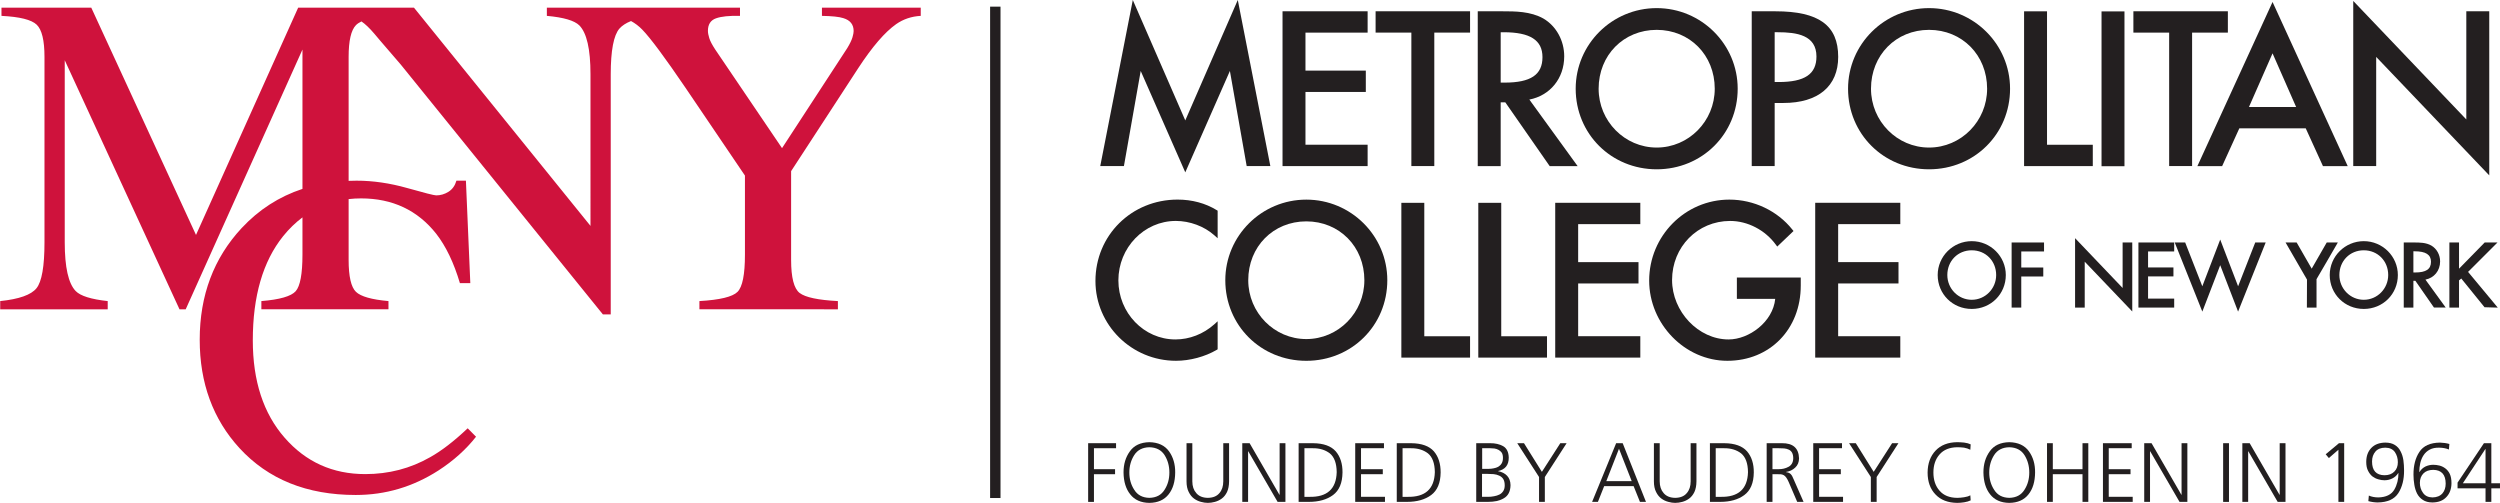
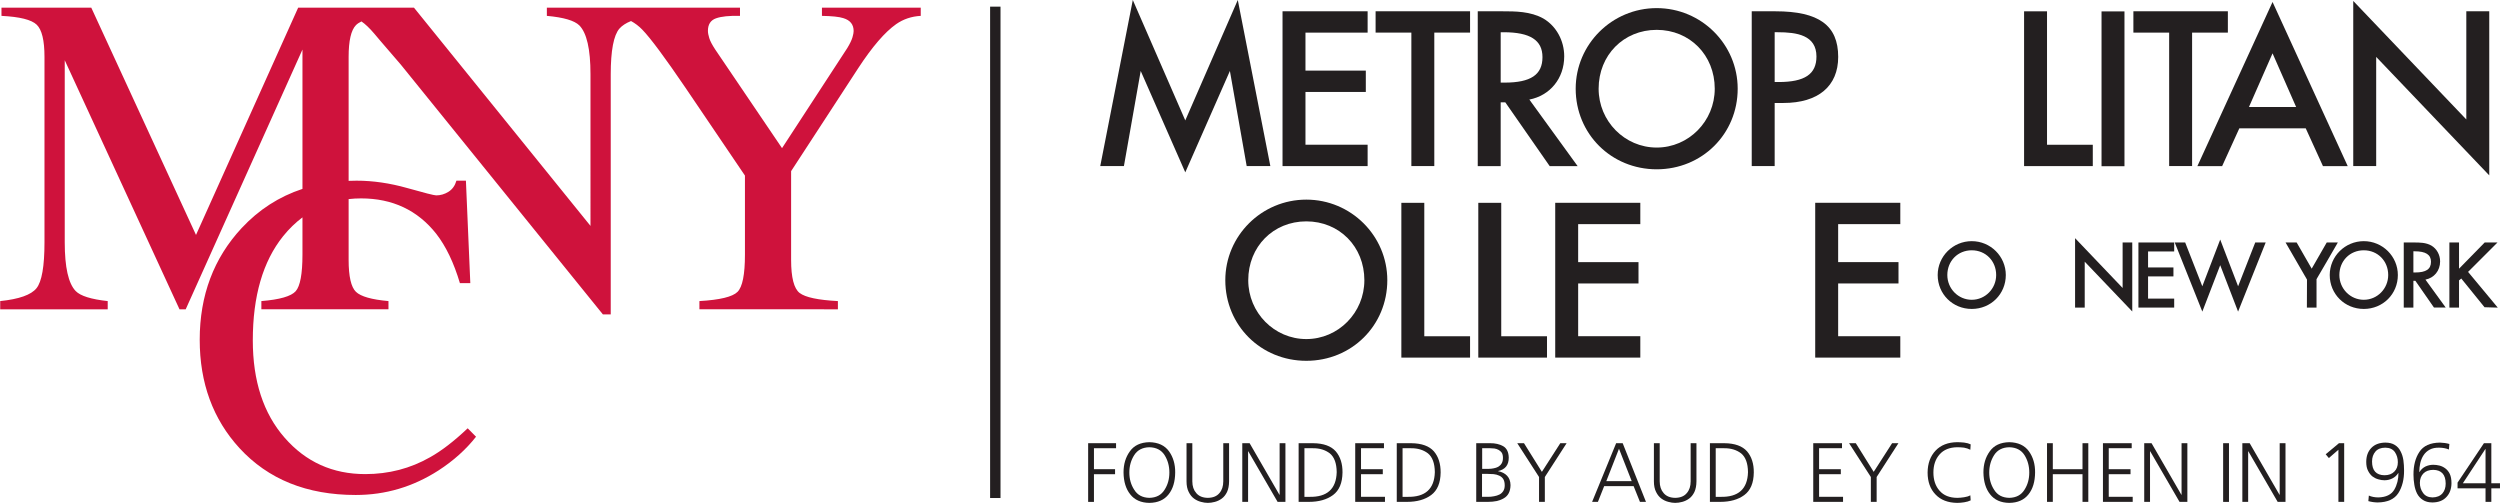
<svg xmlns="http://www.w3.org/2000/svg" version="1.1" id="svg1" width="386.576" height="77.763" viewBox="0 0 386.576 77.763">
  <defs id="defs1">
    <clipPath clipPathUnits="userSpaceOnUse" id="clipPath2">
      <path d="M 0,58.322 H 289.932 V 0 H 0 Z" transform="translate(-143.55,-58.322)" id="path2" />
    </clipPath>
    <clipPath clipPathUnits="userSpaceOnUse" id="clipPath6">
      <path d="M 0,58.322 H 289.932 V 0 H 0 Z" transform="translate(-174.493,-48.742)" id="path6" />
    </clipPath>
    <clipPath clipPathUnits="userSpaceOnUse" id="clipPath8">
      <path d="M 0,58.322 H 289.932 V 0 H 0 Z" transform="translate(-192.131,-41.209)" id="path8" />
    </clipPath>
    <clipPath clipPathUnits="userSpaceOnUse" id="clipPath10">
      <path d="M 0,58.322 H 289.932 V 0 H 0 Z" transform="translate(-210.659,-51.768)" id="path10" />
    </clipPath>
    <clipPath clipPathUnits="userSpaceOnUse" id="clipPath12">
-       <path d="M 0,58.322 H 289.932 V 0 H 0 Z" transform="translate(-223.718,-41.209)" id="path12" />
-     </clipPath>
+       </clipPath>
    <clipPath clipPathUnits="userSpaceOnUse" id="clipPath17">
      <path d="M 0,58.322 H 289.932 V 0 H 0 Z" transform="translate(-260.818,-45.912)" id="path17" />
    </clipPath>
    <clipPath clipPathUnits="userSpaceOnUse" id="clipPath19">
      <path d="M 0,58.322 H 289.932 V 0 H 0 Z" transform="translate(-286.025,-57.015)" id="path19" />
    </clipPath>
    <clipPath clipPathUnits="userSpaceOnUse" id="clipPath21">
-       <path d="M 0,58.322 H 289.932 V 0 H 0 Z" transform="translate(-136.364,-32.7)" id="path21" />
-     </clipPath>
+       </clipPath>
    <clipPath clipPathUnits="userSpaceOnUse" id="clipPath23">
      <path d="M 0,58.322 H 289.932 V 0 H 0 Z" transform="translate(-151.497,-19)" id="path23" />
    </clipPath>
    <clipPath clipPathUnits="userSpaceOnUse" id="clipPath28">
      <path d="M 0,58.322 H 289.932 V 0 H 0 Z" transform="translate(-201.43,-26.137)" id="path28" />
    </clipPath>
    <clipPath clipPathUnits="userSpaceOnUse" id="clipPath31">
      <path d="M 0,58.322 H 289.932 V 0 H 0 Z" transform="translate(-228.669,-23.555)" id="path31" />
    </clipPath>
    <clipPath clipPathUnits="userSpaceOnUse" id="clipPath33">
      <path d="M 0,58.322 H 289.932 V 0 H 0 Z" transform="translate(-237.053,-29.16)" id="path33" />
    </clipPath>
    <clipPath clipPathUnits="userSpaceOnUse" id="clipPath35">
      <path d="M 0,58.322 H 289.932 V 0 H 0 Z" transform="translate(-246.166,-30.2)" id="path35" />
    </clipPath>
    <clipPath clipPathUnits="userSpaceOnUse" id="clipPath37">
      <path d="M 0,58.322 H 289.932 V 0 H 0 Z" transform="translate(-252.147,-29.16)" id="path37" />
    </clipPath>
    <clipPath clipPathUnits="userSpaceOnUse" id="clipPath39">
      <path d="M 0,58.322 H 289.932 V 0 H 0 Z" transform="translate(-261.545,-30.2)" id="path39" />
    </clipPath>
    <clipPath clipPathUnits="userSpaceOnUse" id="clipPath41">
      <path d="M 0,58.322 H 289.932 V 0 H 0 Z" transform="translate(-269.838,-30.2)" id="path41" />
    </clipPath>
    <clipPath clipPathUnits="userSpaceOnUse" id="clipPath43">
      <path d="M 0,58.322 H 289.932 V 0 H 0 Z" transform="translate(-274.135,-23.555)" id="path43" />
    </clipPath>
    <clipPath clipPathUnits="userSpaceOnUse" id="clipPath45">
      <path d="M 0,58.322 H 289.932 V 0 H 0 Z" transform="translate(-280.079,-26.722)" id="path45" />
    </clipPath>
    <clipPath clipPathUnits="userSpaceOnUse" id="clipPath47">
      <path d="M 0,58.322 H 289.932 V 0 H 0 Z" transform="translate(-286.229,-26.79)" id="path47" />
    </clipPath>
    <clipPath clipPathUnits="userSpaceOnUse" id="clipPath49">
      <path d="M 0,58.322 H 289.932 V 0 H 0 Z" transform="translate(-95.323,-57.434)" id="path49" />
    </clipPath>
    <clipPath clipPathUnits="userSpaceOnUse" id="clipPath51">
      <path d="M 0,58.322 H 289.932 V 0 H 0 Z" transform="translate(-126.196,-6.924)" id="path51" />
    </clipPath>
    <clipPath clipPathUnits="userSpaceOnUse" id="clipPath53">
      <path d="M 0,58.322 H 289.932 V 0 H 0 Z" transform="translate(-131.539,-5.541)" id="path53" />
    </clipPath>
    <clipPath clipPathUnits="userSpaceOnUse" id="clipPath55">
      <path d="M 0,58.322 H 289.932 V 0 H 0 Z" transform="translate(-142.54,-2.497)" id="path55" />
    </clipPath>
    <clipPath clipPathUnits="userSpaceOnUse" id="clipPath57">
      <path d="M 0,58.322 H 289.932 V 0 H 0 Z" transform="translate(-144.071,-6.924)" id="path57" />
    </clipPath>
    <clipPath clipPathUnits="userSpaceOnUse" id="clipPath59">
      <path d="M 0,58.322 H 289.932 V 0 H 0 Z" transform="translate(-151.278,-0.702)" id="path59" />
    </clipPath>
    <clipPath clipPathUnits="userSpaceOnUse" id="clipPath61">
      <path d="M 0,58.322 H 289.932 V 0 H 0 Z" transform="translate(-157.168,-6.924)" id="path61" />
    </clipPath>
    <clipPath clipPathUnits="userSpaceOnUse" id="clipPath63">
      <path d="M 0,58.322 H 289.932 V 0 H 0 Z" transform="translate(-162.659,-0.702)" id="path63" />
    </clipPath>
    <clipPath clipPathUnits="userSpaceOnUse" id="clipPath65">
      <path d="M 0,58.322 H 289.932 V 0 H 0 Z" transform="translate(-171.892,-3.948)" id="path65" />
    </clipPath>
    <clipPath clipPathUnits="userSpaceOnUse" id="clipPath67">
      <path d="M 0,58.322 H 289.932 V 0 H 0 Z" transform="translate(-178.486,-3.004)" id="path67" />
    </clipPath>
    <clipPath clipPathUnits="userSpaceOnUse" id="clipPath69">
      <path d="M 0,58.322 H 289.932 V 0 H 0 Z" transform="translate(-186.288,-2.525)" id="path69" />
    </clipPath>
    <clipPath clipPathUnits="userSpaceOnUse" id="clipPath71">
      <path d="M 0,58.322 H 289.932 V 0 H 0 Z" transform="translate(-196.742,-2.497)" id="path71" />
    </clipPath>
    <clipPath clipPathUnits="userSpaceOnUse" id="clipPath73">
      <path d="M 0,58.322 H 289.932 V 0 H 0 Z" transform="translate(-198.976,-0.702)" id="path73" />
    </clipPath>
    <clipPath clipPathUnits="userSpaceOnUse" id="clipPath75">
-       <path d="M 0,58.322 H 289.932 V 0 H 0 Z" transform="translate(-205.558,-3.91)" id="path75" />
-     </clipPath>
+       </clipPath>
    <clipPath clipPathUnits="userSpaceOnUse" id="clipPath77">
      <path d="M 0,58.322 H 289.932 V 0 H 0 Z" transform="translate(-210.287,-6.924)" id="path77" />
    </clipPath>
    <clipPath clipPathUnits="userSpaceOnUse" id="clipPath79">
      <path d="M 0,58.322 H 289.932 V 0 H 0 Z" transform="translate(-216.968,-3.004)" id="path79" />
    </clipPath>
    <clipPath clipPathUnits="userSpaceOnUse" id="clipPath81">
      <path d="M 0,58.322 H 289.932 V 0 H 0 Z" transform="translate(-227.773,-6.407)" id="path81" />
    </clipPath>
    <clipPath clipPathUnits="userSpaceOnUse" id="clipPath83">
      <path d="M 0,58.322 H 289.932 V 0 H 0 Z" transform="translate(-231.263,-5.541)" id="path83" />
    </clipPath>
    <clipPath clipPathUnits="userSpaceOnUse" id="clipPath85">
      <path d="M 0,58.322 H 289.932 V 0 H 0 Z" transform="translate(-237.398,-6.924)" id="path85" />
    </clipPath>
    <clipPath clipPathUnits="userSpaceOnUse" id="clipPath87">
      <path d="M 0,58.322 H 289.932 V 0 H 0 Z" transform="translate(-243.885,-6.924)" id="path87" />
    </clipPath>
    <clipPath clipPathUnits="userSpaceOnUse" id="clipPath89">
      <path d="M 0,58.322 H 289.932 V 0 H 0 Z" transform="translate(-248.672,-6.924)" id="path89" />
    </clipPath>
    <clipPath clipPathUnits="userSpaceOnUse" id="clipPath91">
      <path d="M 0,58.322 H 289.932 V 0 H 0 Z" id="path91" />
    </clipPath>
    <clipPath clipPathUnits="userSpaceOnUse" id="clipPath93">
      <path d="M 0,58.322 H 289.932 V 0 H 0 Z" transform="translate(-260.052,-6.924)" id="path93" />
    </clipPath>
    <clipPath clipPathUnits="userSpaceOnUse" id="clipPath95">
      <path d="M 0,58.322 H 289.932 V 0 H 0 Z" transform="translate(-271.256,-6.924)" id="path95" />
    </clipPath>
    <clipPath clipPathUnits="userSpaceOnUse" id="clipPath97">
      <path d="M 0,58.322 H 289.932 V 0 H 0 Z" transform="translate(-277.682,-3.636)" id="path97" />
    </clipPath>
    <clipPath clipPathUnits="userSpaceOnUse" id="clipPath99">
      <path d="M 0,58.322 H 289.932 V 0 H 0 Z" transform="translate(-281.059,-3.425)" id="path99" />
    </clipPath>
    <clipPath clipPathUnits="userSpaceOnUse" id="clipPath101">
      <path d="M 0,58.322 H 289.932 V 0 H 0 Z" transform="translate(-288.255,-6.253)" id="path101" />
    </clipPath>
    <clipPath clipPathUnits="userSpaceOnUse" id="clipPath103">
      <path d="M 0,58.322 H 289.932 V 0 H 0 Z" transform="translate(-115.428,-57.551)" id="path103" />
    </clipPath>
  </defs>
  <g id="layer-MC0">
    <path id="path1" d="m 0,0 -0.311,-0.71 c 0,0 -5.368,-12.318 -5.78,-13.259 C -6.499,-13.028 -12.179,0 -12.179,0 l -3.775,-19.262 h 2.745 c 0,0 1.728,9.782 1.947,11.031 0.513,-1.169 5.171,-11.763 5.171,-11.763 0,0 4.657,10.594 5.175,11.763 0.218,-1.249 1.946,-11.031 1.946,-11.031 h 2.745 z" style="fill:#231f20;fill-opacity:1;fill-rule:nonzero;stroke:none" transform="matrix(1.333,0,0,-1.333,191.4,0)" clip-path="url(#clipPath2)" />
    <path id="path3" d="M 0,0 V 2.476 H -9.871 V -15.483 H 0 v 2.48 h -7.21 v 6.121 h 7 v 2.476 h -7 V 0 Z" style="fill:#231f20;fill-opacity:1;fill-rule:nonzero;stroke:none" transform="matrix(1.333,0,0,-1.333,211.476,5.045)" />
    <path id="path4" d="M 0,0 V -2.476 H 4.149 V -17.955 H 6.81 v 15.479 h 4.149 V 0 Z" style="fill:#231f20;fill-opacity:1;fill-rule:nonzero;stroke:none" transform="matrix(1.333,0,0,-1.333,212.709,1.743)" />
    <path id="path5" d="m 0,0 h -0.454 v 5.843 h 0.34 C 2.96,5.843 4.393,4.927 4.393,2.955 4.393,0.912 3.039,0 0,0 m 2.871,-1.967 c 2.388,0.462 4.044,2.442 4.044,5.015 0,1.828 -0.925,3.506 -2.408,4.38 C 3.014,8.273 1.215,8.273 -0.231,8.273 H -3.115 V -9.686 h 2.661 v 7.395 H 0.084 C 0.223,-2.493 5.23,-9.686 5.23,-9.686 h 3.241 c 0,0 -5.234,7.218 -5.6,7.719" style="fill:#231f20;fill-opacity:1;fill-rule:nonzero;stroke:none" transform="matrix(1.333,0,0,-1.333,232.657,12.774)" clip-path="url(#clipPath6)" />
    <path id="path7" d="m 0,0 c -3.712,0 -6.735,3.06 -6.735,6.827 0,3.893 2.897,6.827 6.735,6.827 3.838,0 6.735,-2.934 6.735,-6.827 C 6.735,3.06 3.712,0 0,0 m 0,16.176 c -5.183,0 -9.396,-4.195 -9.396,-9.349 0,-5.242 4.129,-9.349 9.396,-9.349 5.267,0 9.396,4.107 9.396,9.349 0,5.154 -4.217,9.349 -9.396,9.349" style="fill:#231f20;fill-opacity:1;fill-rule:nonzero;stroke:none" transform="matrix(1.333,0,0,-1.333,256.174,22.817)" clip-path="url(#clipPath8)" />
    <path id="path9" d="m 0,0 c 0,-2.047 -1.354,-2.96 -4.393,-2.96 h -0.454 v 5.777 h 0.34 C -2.279,2.817 0,2.484 0,0 m -4.763,5.246 h -2.745 v -17.954 h 2.661 v 7.319 h 1.013 c 4.04,0 6.356,1.95 6.356,5.343 0,3.661 -2.245,5.292 -7.285,5.292" style="fill:#231f20;fill-opacity:1;fill-rule:nonzero;stroke:none" transform="matrix(1.333,0,0,-1.333,280.879,8.739)" clip-path="url(#clipPath10)" />
    <path id="path11" d="m 0,0 c -3.712,0 -6.735,3.06 -6.735,6.827 0,3.893 2.897,6.827 6.735,6.827 3.838,0 6.735,-2.934 6.735,-6.827 C 6.735,3.06 3.712,0 0,0 m 0,16.176 c -5.183,0 -9.396,-4.195 -9.396,-9.349 0,-5.242 4.129,-9.349 9.396,-9.349 5.272,0 9.396,4.107 9.396,9.349 0,5.154 -4.217,9.349 -9.396,9.349" style="fill:#231f20;fill-opacity:1;fill-rule:nonzero;stroke:none" transform="matrix(1.333,0,0,-1.333,298.291,22.817)" clip-path="url(#clipPath12)" />
    <path id="path13" d="M 0,0 V 15.479 H -2.661 V -2.476 h 7.97 l 0,2.476 z" style="fill:#231f20;fill-opacity:1;fill-rule:nonzero;stroke:none" transform="matrix(1.333,0,0,-1.333,316.532,22.384)" />
    <path id="path14" d="m 243.782,39.055 h 2.661 v 17.959 h -2.661 z" style="fill:#231f20;fill-opacity:1;fill-rule:nonzero;stroke:none" transform="matrix(1.333,0,0,-1.333,0,77.763)" />
    <path id="path15" d="M 0,0 V -2.476 H 4.149 V -17.955 H 6.81 v 15.479 h 4.149 V 0 Z" style="fill:#231f20;fill-opacity:1;fill-rule:nonzero;stroke:none" transform="matrix(1.333,0,0,-1.333,329.887,1.743)" />
    <path id="path16" d="M 0,0 C 0.248,0.568 2.375,5.406 2.737,6.226 3.102,5.406 5.221,0.568 5.473,0 Z m 2.737,12.183 -0.219,-0.479 -8.5,-18.561 h 2.871 c 0,0 1.871,4.116 1.993,4.381 h 7.705 c 0.122,-0.265 1.997,-4.381 1.997,-4.381 h 2.872 z" style="fill:#231f20;fill-opacity:1;fill-rule:nonzero;stroke:none" transform="matrix(1.333,0,0,-1.333,347.757,16.546)" clip-path="url(#clipPath17)" />
    <path id="path18" d="m 0,0 v -12.549 c -0.778,0.82 -13.116,13.747 -13.116,13.747 v -19.153 h 2.661 V -5.293 C -9.677,-6.112 2.661,-19.035 2.661,-19.035 V 0 Z" style="fill:#231f20;fill-opacity:1;fill-rule:nonzero;stroke:none" transform="matrix(1.333,0,0,-1.333,381.367,1.743)" clip-path="url(#clipPath19)" />
    <path id="path20" d="M 0,0 C 1.623,0 3.287,-0.618 4.452,-1.652 L 4.851,-2.009 V 1.19 L 4.738,1.257 C 3.439,2.056 1.875,2.476 0.206,2.476 c -5.343,0 -9.53,-4.145 -9.53,-9.442 0,-5.103 4.191,-9.257 9.345,-9.257 1.606,0 3.363,0.471 4.713,1.261 l 0.117,0.072 v 3.25 l -0.399,-0.362 c -1.261,-1.122 -2.859,-1.745 -4.498,-1.745 -3.649,0 -6.617,3.073 -6.617,6.853 C -6.663,-3.094 -3.674,0 0,0" style="fill:#231f20;fill-opacity:1;fill-rule:nonzero;stroke:none" transform="matrix(1.333,0,0,-1.333,181.818,34.163)" clip-path="url(#clipPath21)" />
    <path id="path22" d="m 0,0 c -3.712,0 -6.735,3.06 -6.735,6.827 0,3.893 2.897,6.827 6.735,6.827 3.838,0 6.735,-2.934 6.735,-6.827 C 6.735,3.06 3.712,0 0,0 m 0,16.176 c -5.183,0 -9.396,-4.195 -9.396,-9.349 0,-5.242 4.129,-9.349 9.396,-9.349 5.267,0 9.396,4.107 9.396,9.349 0,5.154 -4.217,9.349 -9.396,9.349" style="fill:#231f20;fill-opacity:1;fill-rule:nonzero;stroke:none" transform="matrix(1.333,0,0,-1.333,201.995,52.43)" clip-path="url(#clipPath23)" />
    <path id="path24" d="M 0,0 V 15.479 H -2.661 V -2.476 h 7.97 l 0,2.476 z" style="fill:#231f20;fill-opacity:1;fill-rule:nonzero;stroke:none" transform="matrix(1.333,0,0,-1.333,220.239,51.996)" />
    <path id="path25" d="M 0,0 V 15.479 H -2.661 V -2.476 h 7.97 l 0,2.476 z" style="fill:#231f20;fill-opacity:1;fill-rule:nonzero;stroke:none" transform="matrix(1.333,0,0,-1.333,232.137,51.996)" />
    <path id="path26" d="M 0,0 V 2.476 H -9.871 V -15.483 H 0 v 2.48 h -7.21 v 6.121 h 7 v 2.476 h -7 V 0 Z" style="fill:#231f20;fill-opacity:1;fill-rule:nonzero;stroke:none" transform="matrix(1.333,0,0,-1.333,253.642,34.657)" />
-     <path id="path27" d="m 0,0 v -2.476 h 4.448 c -0.261,-2.665 -3.027,-4.708 -5.411,-4.708 -3.493,0 -6.554,3.224 -6.554,6.898 0,3.838 2.96,6.848 6.739,6.848 2.027,0 4.061,-1.055 5.297,-2.753 L 4.683,3.59 6.571,5.394 6.432,5.566 c -1.728,2.173 -4.46,3.472 -7.302,3.472 -5.129,0 -9.303,-4.212 -9.303,-9.395 0,-5.041 4.153,-9.303 9.067,-9.303 4.936,0 8.517,3.669 8.517,8.723 V 0 Z" style="fill:#231f20;fill-opacity:1;fill-rule:nonzero;stroke:none" transform="matrix(1.333,0,0,-1.333,268.573,42.913)" clip-path="url(#clipPath28)" />
    <path id="path29" d="M 0,0 V 2.476 H -9.871 V -15.483 H 0 v 2.48 h -7.21 v 6.121 h 7 v 2.476 h -7 V 0 Z" style="fill:#231f20;fill-opacity:1;fill-rule:nonzero;stroke:none" transform="matrix(1.333,0,0,-1.333,293.845,34.657)" />
    <path id="path30" d="m 0,0 c -1.562,0 -2.833,1.286 -2.833,2.871 0,1.635 1.218,2.87 2.833,2.87 1.614,0 2.833,-1.235 2.833,-2.87 C 2.833,1.286 1.562,0 0,0 m 0,6.801 c -2.178,0 -3.951,-1.763 -3.951,-3.93 0,-2.206 1.735,-3.933 3.951,-3.933 2.216,0 3.951,1.727 3.951,3.933 0,2.167 -1.773,3.93 -3.951,3.93" style="fill:#231f20;fill-opacity:1;fill-rule:nonzero;stroke:none" transform="matrix(1.333,0,0,-1.333,304.892,46.356)" clip-path="url(#clipPath31)" />
-     <path id="path32" d="M 0,0 V 1.041 H -3.76 V -6.51 h 1.119 v 3.606 h 2.554 v 1.042 H -2.641 V 0 Z" style="fill:#231f20;fill-opacity:1;fill-rule:nonzero;stroke:none" transform="matrix(1.333,0,0,-1.333,316.07,38.883)" clip-path="url(#clipPath33)" />
    <path id="path34" d="m 0,0 v -5.276 c -0.329,0.345 -5.515,5.778 -5.515,5.778 V -7.55 h 1.119 v 5.324 C -4.068,-2.57 1.119,-8.003 1.119,-8.003 V 0 Z" style="fill:#231f20;fill-opacity:1;fill-rule:nonzero;stroke:none" transform="matrix(1.333,0,0,-1.333,328.221,37.496)" clip-path="url(#clipPath35)" />
    <path id="path36" d="M 0,0 V 1.041 H -4.149 V -6.51 H 0 v 1.041 h -3.031 v 2.575 h 2.944 v 1.039 H -3.031 V 0 Z" style="fill:#231f20;fill-opacity:1;fill-rule:nonzero;stroke:none" transform="matrix(1.333,0,0,-1.333,336.196,38.883)" clip-path="url(#clipPath37)" />
    <path id="path38" d="m 0,0 c 0,0 -1.811,-4.638 -1.986,-5.081 -0.171,0.446 -2.076,5.42 -2.076,5.42 L -4.157,0.092 c 0,0 -1.811,-4.727 -1.981,-5.173 C -6.312,-4.638 -8.126,0 -8.126,0 h -1.212 l 3.201,-8.018 c 0,0 1.901,4.936 2.075,5.385 0.172,-0.449 2.073,-5.385 2.073,-5.385 L 1.212,0 Z" style="fill:#231f20;fill-opacity:1;fill-rule:nonzero;stroke:none" transform="matrix(1.333,0,0,-1.333,348.727,37.496)" clip-path="url(#clipPath39)" />
    <path id="path40" d="M 0,0 C 0,0 -1.584,-2.758 -1.745,-3.037 -1.902,-2.758 -3.489,0 -3.489,0 H -4.776 L -2.29,-4.304 -2.303,-7.55 h 1.119 v 3.296 C -1.171,-4.257 1.2,-0.153 1.2,-0.153 L 1.286,0 Z" style="fill:#231f20;fill-opacity:1;fill-rule:nonzero;stroke:none" transform="matrix(1.333,0,0,-1.333,359.784,37.496)" clip-path="url(#clipPath41)" />
    <path id="path42" d="m 0,0 c -1.562,0 -2.833,1.286 -2.833,2.871 0,1.635 1.218,2.87 2.833,2.87 1.614,0 2.832,-1.235 2.832,-2.87 C 2.832,1.286 1.562,0 0,0 m 0,6.801 c -2.178,0 -3.951,-1.763 -3.951,-3.93 0,-2.206 1.737,-3.933 3.951,-3.933 2.216,0 3.951,1.727 3.951,3.933 0,2.167 -1.773,3.93 -3.951,3.93" style="fill:#231f20;fill-opacity:1;fill-rule:nonzero;stroke:none" transform="matrix(1.333,0,0,-1.333,365.514,46.356)" clip-path="url(#clipPath43)" />
    <path id="path44" d="m 0,0 h -0.191 v 2.458 h 0.142 C 1.245,2.458 1.85,2.071 1.85,1.243 1.85,0.382 1.279,0 0,0 m 1.207,-0.828 c 1.004,0.196 1.702,1.029 1.702,2.11 0,0.769 -0.39,1.474 -1.016,1.84 C 1.269,3.48 0.512,3.48 -0.097,3.48 h -1.212 v -7.55 h 1.118 v 3.108 H 0.036 C 0.095,-1.047 2.198,-4.07 2.198,-4.07 h 1.363 c 0,0 -2.2,3.03 -2.354,3.242" style="fill:#231f20;fill-opacity:1;fill-rule:nonzero;stroke:none" transform="matrix(1.333,0,0,-1.333,373.438,42.134)" clip-path="url(#clipPath45)" />
    <path id="path46" d="M 0,0 C 0.125,0.125 3.41,3.41 3.41,3.41 H 1.926 c 0,0 -2.665,-2.722 -2.975,-3.038 V 3.41 h -1.119 v -7.549 h 1.119 v 3.161 c 0.017,-0.011 0.168,0.13 0.259,0.211 0.128,-0.16 2.698,-3.333 2.698,-3.333 l 1.317,-0.039 h 0.217 c 0,0 -3.328,4.001 -3.442,4.139" style="fill:#231f20;fill-opacity:1;fill-rule:nonzero;stroke:none" transform="matrix(1.333,0,0,-1.333,381.639,42.043)" clip-path="url(#clipPath47)" />
    <path id="path48" d="m 0,0 v -0.953 c 1.171,-0.021 1.995,-0.105 2.478,-0.262 0.805,-0.241 1.199,-0.744 1.199,-1.5 0,-0.157 -0.04,-0.399 -0.137,-0.729 -0.096,-0.325 -0.294,-0.74 -0.599,-1.243 l -7.571,-11.61 -7.741,11.429 c -0.362,0.551 -0.599,0.998 -0.7,1.336 -0.104,0.334 -0.156,0.615 -0.156,0.845 0,0.74 0.309,1.223 0.933,1.448 0.615,0.221 1.549,0.318 2.788,0.286 V 0 h -9.933 -4.896 -7.575 v -0.953 c 1.943,-0.173 3.202,-0.544 3.77,-1.107 0.86,-0.877 1.291,-2.759 1.291,-5.652 V -25.316 L -47.326,0 h -2.957 -6.054 -4.421 L -72.61,-26.366 -84.759,0 h -10.416 v -0.953 c 2.125,-0.105 3.488,-0.447 4.088,-1.026 0.599,-0.576 0.901,-1.819 0.901,-3.73 v -21.506 c 0,-2.792 -0.31,-4.57 -0.929,-5.335 -0.62,-0.768 -2.024,-1.263 -4.208,-1.488 v -0.953 h 12.471 v 0.953 c -1.923,0.209 -3.162,0.595 -3.713,1.163 -0.849,0.877 -1.272,2.763 -1.272,5.66 v 21.116 l 13.312,-28.892 h 0.72 L -60.26,-4.86 v -16.164 c -2.703,-0.889 -5.056,-2.402 -7.056,-4.546 -3.242,-3.492 -4.863,-7.808 -4.863,-12.95 0,-5.024 1.536,-9.212 4.606,-12.567 3.331,-3.629 7.828,-5.443 13.493,-5.443 3.451,0 6.654,0.949 9.602,2.848 1.734,1.122 3.187,2.426 4.353,3.91 l -0.969,0.978 c -1.577,-1.493 -3.026,-2.611 -4.349,-3.351 -2.297,-1.312 -4.807,-1.963 -7.535,-1.963 -3.774,0 -6.891,1.404 -9.349,4.22 -2.462,2.812 -3.693,6.577 -3.693,11.292 0,5.129 1.17,9.156 3.512,12.081 0.692,0.861 1.444,1.581 2.248,2.188 v -4.308 c 0,-2.241 -0.261,-3.661 -0.784,-4.256 -0.527,-0.592 -1.855,-0.974 -3.983,-1.147 v -0.953 h 14.744 v 0.953 c -1.951,0.173 -3.21,0.531 -3.773,1.074 -0.563,0.543 -0.849,1.778 -0.849,3.709 v 7.048 c 0.467,0.053 0.945,0.081 1.436,0.081 3.653,0 6.558,-1.368 8.722,-4.099 1.13,-1.453 2.048,-3.364 2.752,-5.733 h 1.206 l -0.51,11.888 h -1.099 c -0.173,-0.588 -0.482,-1.014 -0.929,-1.292 -0.443,-0.277 -0.917,-0.414 -1.416,-0.414 -0.241,0 -1.364,0.285 -3.371,0.853 -2.008,0.567 -3.963,0.853 -5.87,0.853 -0.31,0 -0.615,-0.008 -0.921,-0.021 v 14.382 c 0,1.875 0.286,3.102 0.849,3.681 0.157,0.161 0.374,0.302 0.639,0.431 0.439,-0.298 0.934,-0.768 1.493,-1.424 l 0.724,-0.857 2.345,-2.724 23.442,-28.977 h 0.913 v 27.831 c 0,2.776 0.338,4.546 1.01,5.322 0.31,0.35 0.76,0.64 1.344,0.873 0.466,-0.253 0.905,-0.583 1.307,-0.998 0.962,-0.993 2.631,-3.242 5.013,-6.746 l 6.895,-10.182 v -9.172 c 0,-2.305 -0.286,-3.742 -0.861,-4.317 -0.571,-0.575 -2.048,-0.933 -4.421,-1.07 v -0.953 H 1.851 v 0.953 c -2.298,0.121 -3.778,0.434 -4.438,0.941 -0.66,0.507 -0.989,1.787 -0.989,3.834 v 10.299 l 7.788,11.948 c 1.625,2.486 3.094,4.188 4.397,5.105 0.837,0.583 1.786,0.901 2.852,0.958 l 0,0.953 z" style="fill:#cf123c;fill-opacity:1;fill-rule:nonzero;stroke:none" transform="matrix(1.333,0,0,-1.333,127.097,1.184)" clip-path="url(#clipPath49)" />
    <path id="path50" d="m 0,0 v -6.81 h 0.673 v 3.212 h 2.449 v 0.583 H 0.673 v 2.432 H 3.238 V 0 Z" style="fill:#231f20;fill-opacity:1;fill-rule:nonzero;stroke:none" transform="matrix(1.333,0,0,-1.333,168.261,68.531)" clip-path="url(#clipPath51)" />
    <path id="path52" d="m 0,0 c -0.377,-0.592 -0.566,-1.265 -0.566,-2.02 0,-0.755 0.189,-1.419 0.566,-1.998 0.377,-0.613 0.965,-0.922 1.758,-0.939 0.798,0.017 1.385,0.326 1.763,0.939 0.373,0.579 0.557,1.243 0.557,1.998 0,0.755 -0.184,1.428 -0.557,2.02 C 3.143,0.592 2.556,0.896 1.758,0.913 0.965,0.896 0.377,0.592 0,0 M -0.506,0.437 C -0.017,1.128 0.738,1.479 1.758,1.501 2.783,1.479 3.542,1.128 4.04,0.437 4.524,-0.244 4.764,-1.063 4.752,-2.02 4.743,-3.079 4.49,-3.924 3.988,-4.554 3.482,-5.197 2.736,-5.528 1.758,-5.541 c -0.978,0.013 -1.715,0.344 -2.217,0.987 -0.506,0.63 -0.767,1.475 -0.78,2.534 -0.005,0.957 0.24,1.776 0.733,2.457" style="fill:#231f20;fill-opacity:1;fill-rule:nonzero;stroke:none" transform="matrix(1.333,0,0,-1.333,175.385,70.375)" clip-path="url(#clipPath53)" />
    <path id="path54" d="m 0,0 c -0.004,-0.493 -0.086,-0.905 -0.236,-1.231 -0.159,-0.33 -0.364,-0.587 -0.613,-0.767 -0.253,-0.185 -0.519,-0.309 -0.798,-0.382 -0.287,-0.077 -0.562,-0.116 -0.819,-0.116 -0.249,0 -0.51,0.039 -0.789,0.116 -0.287,0.073 -0.557,0.197 -0.81,0.382 -0.249,0.18 -0.455,0.437 -0.618,0.767 C -4.85,-0.905 -4.936,-0.493 -4.936,0 v 4.426 h 0.673 V 0 c 0,-0.566 0.155,-1.021 0.459,-1.364 0.305,-0.36 0.751,-0.54 1.338,-0.549 0.596,0.009 1.047,0.189 1.342,0.549 0.301,0.343 0.451,0.798 0.451,1.364 V 4.426 H 0 Z" style="fill:#231f20;fill-opacity:1;fill-rule:nonzero;stroke:none" transform="matrix(1.333,0,0,-1.333,190.053,74.433)" clip-path="url(#clipPath55)" />
    <path id="path56" d="M 0,0 H 0.849 L 4.31,-5.987 H 4.331 V 0 H 5.005 V -6.806 H 4.095 L 0.69,-0.935 H 0.673 V -6.806 H 0 Z" style="fill:#231f20;fill-opacity:1;fill-rule:nonzero;stroke:none" transform="matrix(1.333,0,0,-1.333,192.095,68.53)" clip-path="url(#clipPath57)" />
    <path id="path58" d="M 0,0 H 0.557 C 2.629,-0.047 3.692,0.909 3.744,2.869 3.731,3.894 3.465,4.619 2.946,5.043 2.419,5.446 1.767,5.644 0.986,5.639 H 0 Z M -0.673,6.222 H 1.012 C 2.221,6.21 3.096,5.892 3.637,5.275 4.164,4.657 4.426,3.842 4.417,2.83 4.404,1.612 4.035,0.738 3.315,0.206 2.599,-0.322 1.668,-0.583 0.515,-0.583 h -1.188 z" style="fill:#231f20;fill-opacity:1;fill-rule:nonzero;stroke:none" transform="matrix(1.333,0,0,-1.333,201.704,76.827)" clip-path="url(#clipPath59)" />
    <path id="path60" d="m 0,0 v -6.81 h 3.452 v 0.588 H 0.673 v 2.624 h 2.526 v 0.583 H 0.673 v 2.432 H 3.336 V 0 Z" style="fill:#231f20;fill-opacity:1;fill-rule:nonzero;stroke:none" transform="matrix(1.333,0,0,-1.333,209.558,68.531)" clip-path="url(#clipPath61)" />
    <path id="path62" d="M 0,0 H 0.553 C 2.629,-0.047 3.692,0.909 3.744,2.869 3.731,3.894 3.465,4.619 2.946,5.043 2.419,5.446 1.763,5.644 0.986,5.639 H 0 Z M -0.673,6.222 H 1.012 C 2.221,6.21 3.096,5.892 3.637,5.275 4.164,4.657 4.421,3.842 4.417,2.83 4.404,1.612 4.035,0.738 3.315,0.206 2.599,-0.322 1.668,-0.583 0.515,-0.583 h -1.188 z" style="fill:#231f20;fill-opacity:1;fill-rule:nonzero;stroke:none" transform="matrix(1.333,0,0,-1.333,216.879,76.827)" clip-path="url(#clipPath63)" />
    <path id="path64" d="m 0,0 h 0.755 c 0.188,0 0.377,0.021 0.574,0.06 0.189,0.034 0.365,0.09 0.528,0.176 0.167,0.098 0.3,0.227 0.399,0.39 C 2.359,0.793 2.41,1.008 2.41,1.269 2.41,1.522 2.363,1.724 2.273,1.874 2.17,2.016 2.041,2.127 1.895,2.204 1.745,2.286 1.587,2.337 1.415,2.363 1.239,2.38 1.076,2.393 0.931,2.393 H 0 Z m -0.017,-3.246 h 0.703 c 0.232,0 0.463,0.021 0.691,0.068 0.227,0.039 0.437,0.103 0.626,0.198 0.188,0.094 0.334,0.231 0.446,0.407 0.111,0.176 0.167,0.394 0.167,0.652 0,0.309 -0.056,0.549 -0.167,0.733 -0.116,0.18 -0.271,0.313 -0.468,0.399 -0.193,0.09 -0.411,0.15 -0.652,0.176 -0.248,0.021 -0.497,0.03 -0.75,0.03 H -0.017 Z M -0.69,2.976 H 0.931 C 1.505,2.98 2.007,2.869 2.432,2.633 2.852,2.389 3.07,1.943 3.083,1.299 3.083,0.433 2.672,-0.081 1.844,-0.253 V -0.27 C 2.281,-0.352 2.629,-0.523 2.89,-0.798 3.148,-1.072 3.281,-1.437 3.289,-1.891 3.276,-2.62 3.015,-3.126 2.509,-3.414 2.273,-3.555 1.998,-3.662 1.681,-3.735 1.368,-3.799 1.029,-3.83 0.665,-3.83 H -0.69 Z" style="fill:#231f20;fill-opacity:1;fill-rule:nonzero;stroke:none" transform="matrix(1.333,0,0,-1.333,229.189,72.499)" clip-path="url(#clipPath65)" />
    <path id="path66" d="m 0,0 -2.526,3.92 h 0.781 L 0.33,0.596 2.466,3.92 H 3.199 L 0.673,0 V -2.886 H 0 Z" style="fill:#231f20;fill-opacity:1;fill-rule:nonzero;stroke:none" transform="matrix(1.333,0,0,-1.333,237.982,73.758)" clip-path="url(#clipPath67)" />
    <path id="path68" d="M 0,0 H 2.946 L 1.471,3.757 Z M 1.141,4.4 H 1.9 L 4.601,-2.406 H 3.902 l -0.733,1.823 h -3.418 l -0.724,-1.823 h -0.674 z" style="fill:#231f20;fill-opacity:1;fill-rule:nonzero;stroke:none" transform="matrix(1.333,0,0,-1.333,248.384,74.397)" clip-path="url(#clipPath69)" />
    <path id="path70" d="m 0,0 c -0.004,-0.493 -0.086,-0.905 -0.236,-1.231 -0.159,-0.33 -0.364,-0.587 -0.613,-0.767 -0.253,-0.185 -0.519,-0.309 -0.798,-0.382 -0.287,-0.077 -0.562,-0.116 -0.819,-0.116 -0.249,0 -0.51,0.039 -0.789,0.116 -0.287,0.073 -0.557,0.197 -0.81,0.382 -0.249,0.18 -0.455,0.437 -0.618,0.767 C -4.85,-0.905 -4.936,-0.493 -4.936,0 v 4.426 h 0.673 V 0 c 0,-0.566 0.155,-1.021 0.459,-1.364 0.305,-0.36 0.751,-0.54 1.338,-0.549 0.596,0.009 1.047,0.189 1.342,0.549 0.301,0.343 0.451,0.798 0.451,1.364 V 4.426 H 0 Z" style="fill:#231f20;fill-opacity:1;fill-rule:nonzero;stroke:none" transform="matrix(1.333,0,0,-1.333,262.323,74.433)" clip-path="url(#clipPath71)" />
    <path id="path72" d="M 0,0 H 0.557 C 2.629,-0.047 3.692,0.909 3.744,2.869 3.731,3.894 3.465,4.619 2.946,5.043 2.419,5.446 1.767,5.644 0.986,5.639 H 0 Z M -0.673,6.222 H 1.012 C 2.221,6.21 3.096,5.892 3.637,5.275 4.164,4.657 4.426,3.842 4.417,2.83 4.404,1.612 4.035,0.738 3.315,0.206 2.599,-0.322 1.668,-0.583 0.515,-0.583 h -1.188 z" style="fill:#231f20;fill-opacity:1;fill-rule:nonzero;stroke:none" transform="matrix(1.333,0,0,-1.333,265.302,76.827)" clip-path="url(#clipPath73)" />
    <path id="path74" d="M 0,0 H 0.712 C 1.136,-0.004 1.518,0.086 1.861,0.274 2.213,0.463 2.397,0.789 2.41,1.248 2.41,1.527 2.363,1.75 2.273,1.913 2.183,2.076 2.058,2.191 1.9,2.264 1.745,2.341 1.565,2.389 1.355,2.41 1.145,2.423 0.926,2.432 0.69,2.432 H 0 Z M -0.673,3.015 H 1.081 C 2.384,3.032 3.049,2.444 3.083,1.248 3.075,0.806 2.929,0.455 2.642,0.189 2.359,-0.086 1.998,-0.257 1.57,-0.322 V -0.339 C 1.831,-0.373 2.02,-0.459 2.136,-0.592 2.2,-0.66 2.256,-0.742 2.303,-0.836 2.354,-0.935 2.402,-1.042 2.449,-1.158 L 3.607,-3.791 H 2.869 L 1.883,-1.492 C 1.698,-1.068 1.51,-0.806 1.317,-0.699 1.218,-0.643 1.106,-0.609 0.986,-0.592 0.862,-0.588 0.72,-0.583 0.558,-0.583 H 0 v -3.208 h -0.673 z" style="fill:#231f20;fill-opacity:1;fill-rule:nonzero;stroke:none" transform="matrix(1.333,0,0,-1.333,274.077,72.55)" clip-path="url(#clipPath75)" />
    <path id="path76" d="m 0,0 v -6.81 h 3.456 v 0.588 H 0.678 v 2.624 h 2.521 v 0.583 H 0.678 v 2.432 H 3.336 V 0 Z" style="fill:#231f20;fill-opacity:1;fill-rule:nonzero;stroke:none" transform="matrix(1.333,0,0,-1.333,280.383,68.531)" clip-path="url(#clipPath77)" />
    <path id="path78" d="m 0,0 -2.526,3.92 h 0.781 L 0.33,0.596 2.466,3.92 H 3.199 L 0.673,0 V -2.886 H 0 Z" style="fill:#231f20;fill-opacity:1;fill-rule:nonzero;stroke:none" transform="matrix(1.333,0,0,-1.333,289.29,73.758)" clip-path="url(#clipPath79)" />
    <path id="path80" d="M 0,0 C -0.279,0.034 -0.545,0.047 -0.789,0.047 -1.672,0.034 -2.354,-0.24 -2.83,-0.78 c -0.481,-0.541 -0.721,-1.24 -0.721,-2.106 0,-0.871 0.24,-1.574 0.712,-2.106 0.472,-0.549 1.154,-0.823 2.05,-0.832 0.232,0 0.497,0.026 0.789,0.069 0.287,0.039 0.532,0.116 0.733,0.227 L 0.772,-6.115 C 0.57,-6.218 0.317,-6.291 0.021,-6.338 c -0.308,-0.047 -0.578,-0.069 -0.81,-0.069 -1.081,0.013 -1.917,0.339 -2.517,0.974 -0.609,0.63 -0.918,1.479 -0.918,2.547 0.009,1.055 0.317,1.9 0.926,2.543 0.605,0.639 1.441,0.965 2.509,0.978 0.219,0 0.489,-0.017 0.81,-0.047 C 0.33,0.545 0.583,0.476 0.772,0.382 L 0.733,-0.244 C 0.51,-0.129 0.266,-0.047 0,0" style="fill:#231f20;fill-opacity:1;fill-rule:nonzero;stroke:none" transform="matrix(1.333,0,0,-1.333,303.697,69.22)" clip-path="url(#clipPath81)" />
    <path id="path82" d="m 0,0 c -0.377,-0.592 -0.566,-1.265 -0.566,-2.02 0,-0.755 0.189,-1.419 0.566,-1.998 0.377,-0.613 0.965,-0.922 1.758,-0.939 0.798,0.017 1.385,0.326 1.763,0.939 0.373,0.579 0.557,1.243 0.557,1.998 0,0.755 -0.184,1.428 -0.557,2.02 C 3.143,0.592 2.556,0.896 1.758,0.913 0.965,0.896 0.377,0.592 0,0 M -0.506,0.437 C -0.017,1.128 0.738,1.479 1.758,1.501 2.783,1.479 3.547,1.128 4.04,0.437 4.529,-0.244 4.764,-1.063 4.752,-2.02 4.743,-3.079 4.49,-3.924 3.988,-4.554 3.482,-5.197 2.74,-5.528 1.758,-5.541 c -0.978,0.013 -1.715,0.344 -2.217,0.987 -0.506,0.63 -0.763,1.475 -0.78,2.534 -0.005,0.957 0.24,1.776 0.733,2.457" style="fill:#231f20;fill-opacity:1;fill-rule:nonzero;stroke:none" transform="matrix(1.333,0,0,-1.333,308.351,70.375)" clip-path="url(#clipPath83)" />
    <path id="path84" d="M 0,0 H 0.673 V -3.015 H 4.117 V 0 H 4.79 V -6.806 H 4.117 v 3.208 H 0.673 V -6.806 H 0 Z" style="fill:#231f20;fill-opacity:1;fill-rule:nonzero;stroke:none" transform="matrix(1.333,0,0,-1.333,316.531,68.53)" clip-path="url(#clipPath85)" />
    <path id="path86" d="m 0,0 v -6.81 h 3.452 v 0.588 H 0.673 v 2.624 h 2.526 v 0.583 H 0.673 v 2.432 H 3.336 V 0 Z" style="fill:#231f20;fill-opacity:1;fill-rule:nonzero;stroke:none" transform="matrix(1.333,0,0,-1.333,325.179,68.531)" clip-path="url(#clipPath87)" />
    <path id="path88" d="M 0,0 H 0.849 L 4.31,-5.987 H 4.331 V 0 H 5.005 V -6.806 H 4.095 L 0.69,-0.935 H 0.673 V -6.806 H 0 Z" style="fill:#231f20;fill-opacity:1;fill-rule:nonzero;stroke:none" transform="matrix(1.333,0,0,-1.333,331.562,68.53)" clip-path="url(#clipPath89)" />
    <path id="path90" d="m 257.888,0.115 h 0.678 v 6.81 h -0.678 z" style="fill:#231f20;fill-opacity:1;fill-rule:nonzero;stroke:none" transform="matrix(1.333,0,0,-1.333,0,77.763)" clip-path="url(#clipPath91)" />
    <path id="path92" d="M 0,0 H 0.849 L 4.31,-5.987 H 4.331 V 0 H 5.005 V -6.806 H 4.095 L 0.69,-0.935 H 0.673 V -6.806 H 0 Z" style="fill:#231f20;fill-opacity:1;fill-rule:nonzero;stroke:none" transform="matrix(1.333,0,0,-1.333,346.736,68.53)" clip-path="url(#clipPath93)" />
    <path id="path94" d="m 0,0 -1.54,-1.286 0.369,-0.438 1.107,0.965 V -6.81 H 0.605 V 0 Z" style="fill:#231f20;fill-opacity:1;fill-rule:nonzero;stroke:none" transform="matrix(1.333,0,0,-1.333,361.675,68.531)" clip-path="url(#clipPath95)" />
    <path id="path96" d="M 0,0 C 0.27,0.27 0.403,0.63 0.403,1.085 0.403,1.527 0.287,1.917 0.06,2.256 -0.18,2.594 -0.553,2.766 -1.059,2.77 -1.561,2.766 -1.938,2.616 -2.191,2.324 -2.457,2.016 -2.59,1.63 -2.59,1.162 c 0,-1.046 0.48,-1.578 1.441,-1.591 0.493,0 0.879,0.146 1.149,0.429 M 0.056,3.083 C 0.347,2.903 0.566,2.659 0.716,2.35 0.879,2.046 0.986,1.702 1.046,1.317 1.098,0.935 1.124,0.54 1.124,0.129 1.132,-0.918 0.909,-1.793 0.463,-2.496 0,-3.212 -0.802,-3.572 -1.934,-3.585 c -0.369,0.004 -0.729,0.056 -1.085,0.154 l 0.056,0.644 c 0.317,-0.142 0.694,-0.215 1.123,-0.215 0.871,0.026 1.48,0.322 1.823,0.888 0.33,0.57 0.493,1.218 0.489,1.938 H 0.45 C 0.274,-0.455 0.047,-0.66 -0.232,-0.798 c -0.287,-0.141 -0.591,-0.214 -0.917,-0.214 -0.228,0 -0.459,0.034 -0.699,0.107 -0.249,0.064 -0.476,0.176 -0.686,0.33 -0.206,0.163 -0.378,0.382 -0.515,0.656 -0.146,0.271 -0.214,0.618 -0.214,1.034 0,0.673 0.197,1.218 0.591,1.625 0.386,0.403 0.931,0.609 1.621,0.618 0.455,0 0.824,-0.095 1.107,-0.275" style="fill:#231f20;fill-opacity:1;fill-rule:nonzero;stroke:none" transform="matrix(1.333,0,0,-1.333,370.243,72.915)" clip-path="url(#clipPath97)" />
    <path id="path98" d="m 0,0 c -0.279,-0.283 -0.42,-0.648 -0.42,-1.102 0,-0.438 0.12,-0.819 0.36,-1.154 0.24,-0.351 0.609,-0.527 1.102,-0.536 0.502,0.009 0.883,0.163 1.154,0.468 0.253,0.296 0.377,0.673 0.377,1.14 C 2.569,-0.142 2.088,0.39 1.132,0.407 0.643,0.403 0.266,0.266 0,0 m -0.069,-3.083 c -0.287,0.18 -0.51,0.424 -0.673,0.733 -0.154,0.304 -0.261,0.648 -0.322,1.033 -0.064,0.378 -0.098,0.764 -0.098,1.167 -0.004,1.063 0.223,1.938 0.682,2.633 0.463,0.712 1.26,1.072 2.388,1.085 C 2.281,3.559 2.646,3.508 3.002,3.409 L 2.946,2.766 C 2.624,2.903 2.251,2.976 1.823,2.98 1.389,2.989 1.025,2.916 0.729,2.757 0.433,2.603 0.193,2.384 0.009,2.106 -0.167,1.84 -0.292,1.535 -0.373,1.196 -0.45,0.853 -0.489,0.506 -0.489,0.154 h 0.022 c 0.18,0.292 0.416,0.506 0.699,0.644 0.283,0.128 0.578,0.197 0.9,0.197 0.232,0 0.472,-0.03 0.721,-0.09 C 2.101,0.841 2.329,0.729 2.534,0.575 2.749,0.416 2.92,0.202 3.053,-0.069 3.182,-0.352 3.246,-0.703 3.246,-1.132 3.242,-1.801 3.045,-2.337 2.663,-2.74 2.277,-3.161 1.732,-3.371 1.025,-3.375 0.575,-3.371 0.21,-3.272 -0.069,-3.083" style="fill:#231f20;fill-opacity:1;fill-rule:nonzero;stroke:none" transform="matrix(1.333,0,0,-1.333,374.746,73.196)" clip-path="url(#clipPath99)" />
    <path id="path100" d="M 0,0 H -0.017 L -2.633,-3.98 H 0 Z m -3.246,-3.902 3.062,4.575 H 0.673 V -3.98 H 1.677 V -4.567 H 0.673 v -1.57 H 0 v 1.57 h -3.246 z" style="fill:#231f20;fill-opacity:1;fill-rule:nonzero;stroke:none" transform="matrix(1.333,0,0,-1.333,384.339,69.426)" clip-path="url(#clipPath101)" />
    <path id="path102" d="M 0,0 V -57" style="fill:none;stroke:#231f20;stroke-width:1.206;stroke-linecap:butt;stroke-linejoin:miter;stroke-miterlimit:4;stroke-dasharray:none;stroke-opacity:1" transform="matrix(1.333,0,0,-1.333,153.905,1.028)" clip-path="url(#clipPath103)" />
  </g>
</svg>